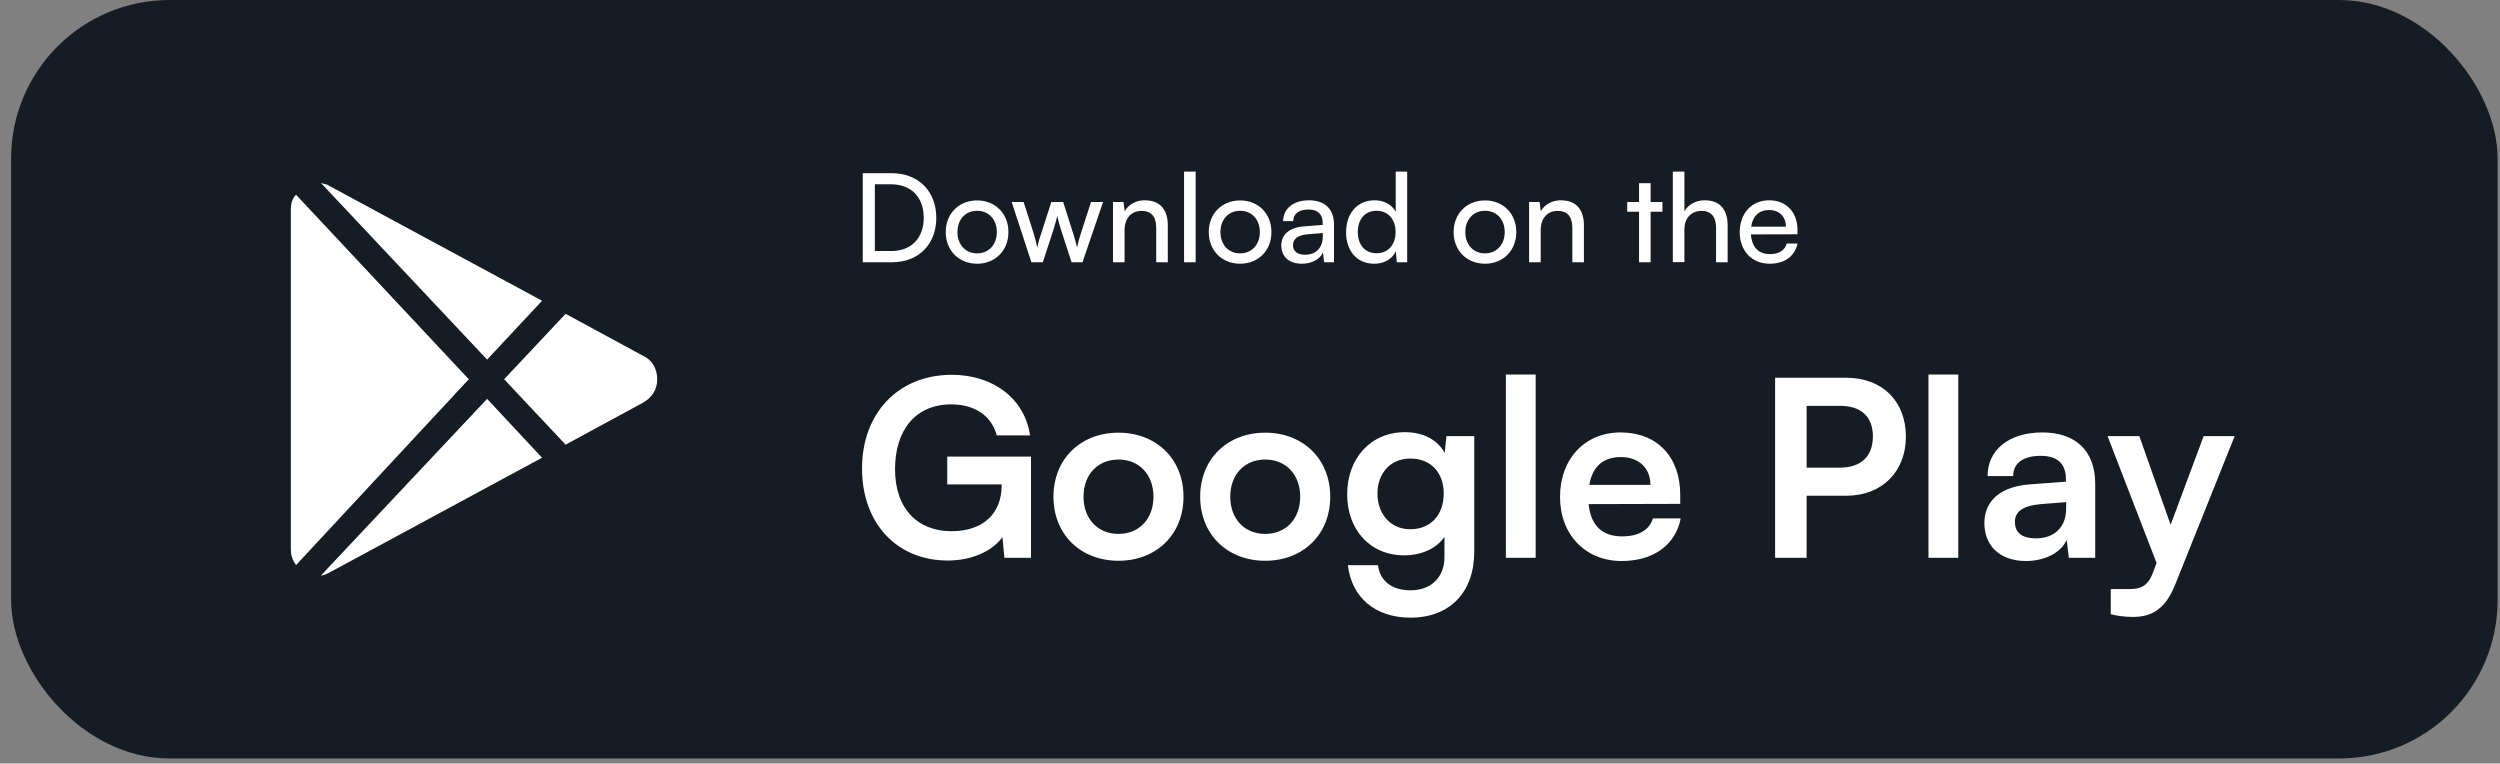
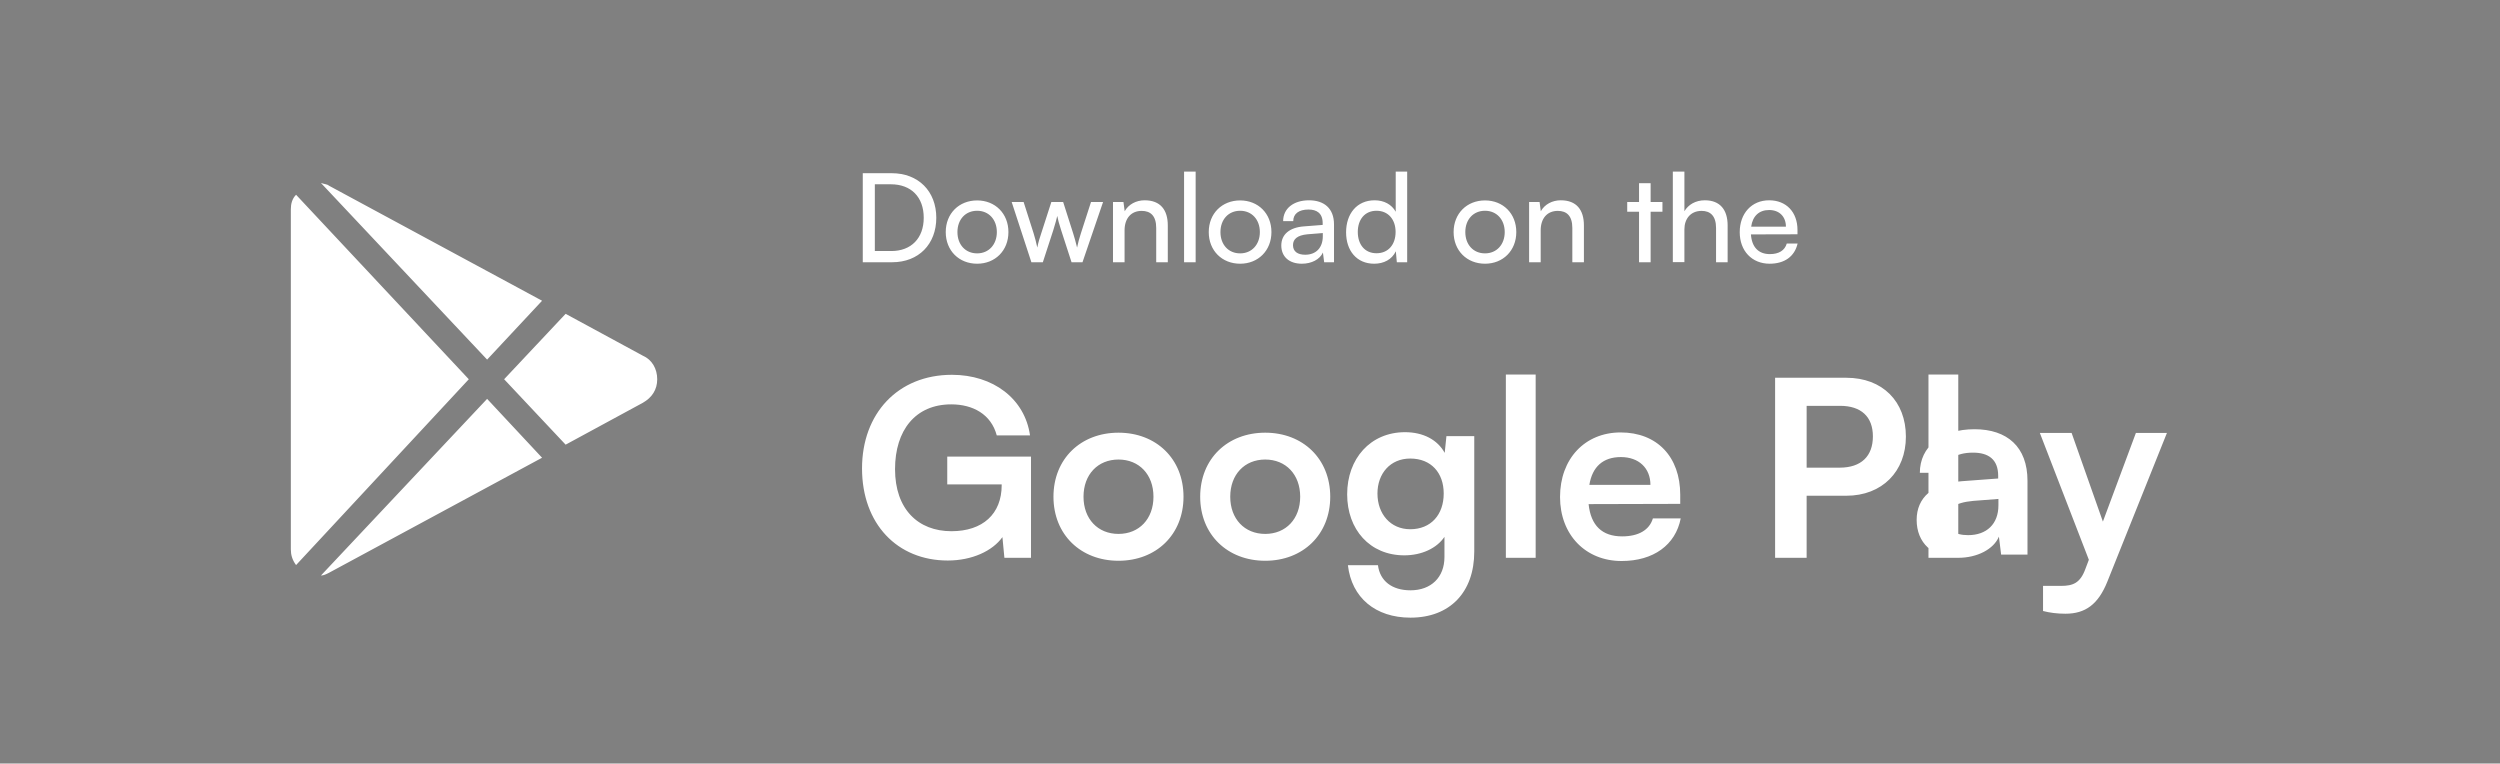
<svg xmlns="http://www.w3.org/2000/svg" width="203" height="62" fill="none">
  <rect width="100%" height="100%" fill="#808080" stroke="none" />
-   <rect width="201.903" height="61.589" x=".903" fill="#161C24" rx="12.868" />
-   <path fill="#fff" d="m39.554 29.2 4.462-4.78-17.318-9.35c-.107-.107-.32-.107-.638-.213L39.554 29.2ZM45.929 36.107l6.269-3.4c.743-.425 1.168-1.063 1.168-1.913 0-.85-.425-1.593-1.168-1.912l-6.27-3.4-4.993 5.312 4.994 5.313ZM24.041 15.814c-.319.319-.425.744-.425 1.169v27.625c0 .425.107.85.425 1.275l14.025-15.088-14.025-14.981ZM39.554 32.388 26.06 46.732c.213 0 .425-.106.638-.213l17.318-9.35-4.462-4.78ZM72.447 21.294c2.14 0 3.58-1.46 3.58-3.61 0-2.16-1.46-3.62-3.62-3.62h-2.35v7.23h2.39Zm-.11-6.33c1.65 0 2.67 1.04 2.67 2.72 0 1.66-1.02 2.7-2.63 2.7h-1.34v-5.42h1.3Zm4.457 3.88c0 1.51 1.08 2.57 2.55 2.57 1.46 0 2.54-1.06 2.54-2.57 0-1.51-1.08-2.57-2.54-2.57-1.47 0-2.55 1.06-2.55 2.57Zm.95 0c0-1.02.65-1.73 1.6-1.73.94 0 1.6.71 1.6 1.73s-.66 1.73-1.6 1.73c-.95 0-1.6-.71-1.6-1.73Zm6.005 2.45h.93l.85-2.61c.18-.59.27-.91.32-1.15.05.27.15.65.31 1.14l.85 2.62h.89l1.67-4.89h-.98l-.82 2.54c-.14.43-.23.77-.31 1.16-.08-.35-.24-.92-.32-1.16l-.81-2.54h-.96l-.82 2.54c-.11.32-.24.73-.32 1.16-.09-.43-.19-.8-.3-1.16l-.81-2.54h-.97l1.6 4.89Zm7.566 0v-2.59c0-.95.51-1.58 1.39-1.58.72 0 1.18.4 1.18 1.39v2.78h.94v-2.99c0-1.25-.59-2.04-1.88-2.04-.69 0-1.31.33-1.62.89l-.1-.75h-.85v4.89h.94Zm5.772 0v-7.36h-.94v7.36h.94Zm1.064-2.45c0 1.51 1.08 2.57 2.55 2.57 1.46 0 2.54-1.06 2.54-2.57 0-1.51-1.08-2.57-2.54-2.57-1.47 0-2.55 1.06-2.55 2.57Zm.95 0c0-1.02.65-1.73 1.6-1.73.94 0 1.6.71 1.6 1.73s-.66 1.73-1.6 1.73c-.95 0-1.6-.71-1.6-1.73Zm6.611 2.57c.79 0 1.46-.35 1.71-.91l.1.79h.8v-3.07c0-1.32-.82-1.96-2.03-1.96-1.26 0-2.1.67-2.1 1.69h.82c0-.59.45-.94 1.24-.94.66 0 1.15.29 1.15 1.11v.14l-1.54.12c-1.15.09-1.82.65-1.82 1.55 0 .89.62 1.48 1.67 1.48Zm.27-.73c-.61 0-.99-.26-.99-.78 0-.48.34-.8 1.17-.88l1.25-.1v.26c0 .92-.54 1.5-1.43 1.5Zm5.601.73c.78 0 1.44-.34 1.76-1.01l.08.89h.84v-7.36h-.93v3.26c-.33-.6-.96-.93-1.71-.93-1.45 0-2.32 1.1-2.32 2.6 0 1.49.86 2.55 2.28 2.55Zm.19-.85c-.96 0-1.52-.72-1.52-1.73 0-1 .56-1.72 1.52-1.72s1.55.72 1.55 1.72c0 1.02-.59 1.73-1.55 1.73Zm6.261-1.72c0 1.51 1.08 2.57 2.55 2.57 1.46 0 2.54-1.06 2.54-2.57 0-1.51-1.08-2.57-2.54-2.57-1.47 0-2.55 1.06-2.55 2.57Zm.95 0c0-1.02.65-1.73 1.6-1.73.94 0 1.6.71 1.6 1.73s-.66 1.73-1.6 1.73c-.95 0-1.6-.71-1.6-1.73Zm6.12 2.45v-2.59c0-.95.51-1.58 1.39-1.58.72 0 1.18.4 1.18 1.39v2.78h.94v-2.99c0-1.25-.59-2.04-1.88-2.04-.69 0-1.31.33-1.62.89l-.1-.75h-.85v4.89h.94Zm8.927 0v-4.1h.96v-.79h-.96v-1.53h-.94v1.53h-.96v.79h.96v4.1h.94Zm2.743-.01v-2.66c0-.84.49-1.5 1.4-1.5.7 0 1.17.4 1.17 1.39v2.78h.94v-2.99c0-1.25-.6-2.04-1.85-2.04-.76 0-1.35.36-1.66.89v-3.22h-.94v7.35h.94Zm6.922.13c1.21 0 2.03-.59 2.27-1.64h-.88c-.16.56-.64.86-1.37.86-.93 0-1.47-.57-1.54-1.6l3.78-.01v-.35c0-1.45-.91-2.41-2.3-2.41-1.42 0-2.39 1.06-2.39 2.59 0 1.52.99 2.56 2.43 2.56Zm-.04-4.36c.83 0 1.36.54 1.36 1.35h-2.82c.12-.86.64-1.35 1.46-1.35ZM77.237 32.834c1.76 0 3.24.8 3.7 2.52h2.7c-.42-2.98-3-4.92-6.34-4.92-4.4 0-7.3 3.16-7.3 7.6 0 4.5 2.86 7.48 6.96 7.48 1.98 0 3.64-.78 4.44-1.9l.16 1.68h2.16v-8.22h-6.8v2.26h4.42v.06c0 2.34-1.54 3.74-4.08 3.74-2.7 0-4.58-1.78-4.58-5.04 0-3.16 1.66-5.26 4.56-5.26Zm8.304 7.5c0 3.08 2.22 5.2 5.28 5.2s5.28-2.12 5.28-5.2-2.22-5.2-5.28-5.2-5.28 2.12-5.28 5.2Zm2.44 0c0-1.8 1.16-3.02 2.84-3.02s2.84 1.22 2.84 3.02-1.16 3.02-2.84 3.02-2.84-1.22-2.84-3.02Zm9.474 0c0 3.08 2.22 5.2 5.28 5.2s5.28-2.12 5.28-5.2-2.22-5.2-5.28-5.2-5.28 2.12-5.28 5.2Zm2.44 0c0-1.8 1.16-3.02 2.84-3.02s2.84 1.22 2.84 3.02-1.16 3.02-2.84 3.02-2.84-1.22-2.84-3.02Zm9.494-.2c0 2.86 1.84 4.96 4.64 4.96 1.42 0 2.64-.58 3.26-1.5v1.64c0 1.64-1.08 2.7-2.76 2.7-1.5 0-2.48-.76-2.64-2.04h-2.44c.3 2.64 2.24 4.26 5.08 4.26 3.2 0 5.18-2.06 5.18-5.36v-9.38h-2.26l-.14 1.36c-.58-1.06-1.74-1.68-3.22-1.68-2.82 0-4.7 2.16-4.7 5.04Zm2.46-.06c0-1.62 1.04-2.84 2.66-2.84 1.7 0 2.72 1.16 2.72 2.84 0 1.72-1.04 2.9-2.72 2.9-1.6 0-2.66-1.24-2.66-2.9Zm12.846 5.22v-14.88h-2.42v14.88h2.42Zm6.979.26c2.58 0 4.38-1.3 4.8-3.46h-2.26c-.28.94-1.16 1.46-2.5 1.46-1.62 0-2.54-.88-2.72-2.62l7.44-.02v-.74c0-3.08-1.88-5.06-4.84-5.06-2.9 0-4.92 2.14-4.92 5.24 0 3.06 2.06 5.2 5 5.2Zm-.06-8.44c1.46 0 2.4.9 2.4 2.26h-4.96c.24-1.48 1.12-2.26 2.56-2.26Zm18.304 3.14c2.92 0 4.84-1.98 4.84-4.8 0-2.86-1.9-4.78-4.84-4.78h-5.78v14.62h2.56v-5.04h3.22Zm-.5-7.3c1.7 0 2.66.88 2.66 2.48s-.94 2.54-2.7 2.54h-2.68v-5.02h2.72Zm9.593 12.34v-14.88h-2.42v14.88h2.42Zm5.5.26c1.54 0 2.88-.7 3.3-1.72l.18 1.46h2.14v-6c0-2.74-1.64-4.18-4.3-4.18-2.68 0-4.44 1.4-4.44 3.54h2.08c0-1.04.8-1.64 2.24-1.64 1.24 0 2.04.54 2.04 1.88v.22l-2.96.22c-2.34.18-3.66 1.32-3.66 3.14 0 1.86 1.28 3.08 3.38 3.08Zm.8-1.84c-1.1 0-1.7-.44-1.7-1.34 0-.8.58-1.3 2.1-1.44l2.06-.16v.52c0 1.52-.96 2.42-2.46 2.42Zm6.083 6.16c.54.14 1.14.22 1.82.22 1.62 0 2.66-.76 3.4-2.6l4.84-12.08h-2.52l-2.68 7.2-2.54-7.2h-2.58l3.98 10.3-.28.74c-.42 1.16-1.02 1.38-1.98 1.38h-1.46v2.04Z" />
+   <path fill="#fff" d="m39.554 29.2 4.462-4.78-17.318-9.35c-.107-.107-.32-.107-.638-.213L39.554 29.2ZM45.929 36.107l6.269-3.4c.743-.425 1.168-1.063 1.168-1.913 0-.85-.425-1.593-1.168-1.912l-6.27-3.4-4.993 5.312 4.994 5.313ZM24.041 15.814c-.319.319-.425.744-.425 1.169v27.625c0 .425.107.85.425 1.275l14.025-15.088-14.025-14.981ZM39.554 32.388 26.06 46.732c.213 0 .425-.106.638-.213l17.318-9.35-4.462-4.78ZM72.447 21.294c2.14 0 3.58-1.46 3.58-3.61 0-2.16-1.46-3.62-3.62-3.62h-2.35v7.23h2.39Zm-.11-6.33c1.65 0 2.67 1.04 2.67 2.72 0 1.66-1.02 2.7-2.63 2.7h-1.34v-5.42h1.3Zm4.457 3.88c0 1.51 1.08 2.57 2.55 2.57 1.46 0 2.54-1.06 2.54-2.57 0-1.51-1.08-2.57-2.54-2.57-1.47 0-2.55 1.06-2.55 2.57Zm.95 0c0-1.02.65-1.73 1.6-1.73.94 0 1.6.71 1.6 1.73s-.66 1.73-1.6 1.73c-.95 0-1.6-.71-1.6-1.73Zm6.005 2.45h.93l.85-2.61c.18-.59.27-.91.32-1.15.05.27.15.65.31 1.14l.85 2.62h.89l1.67-4.89h-.98l-.82 2.54c-.14.43-.23.77-.31 1.16-.08-.35-.24-.92-.32-1.16l-.81-2.54h-.96l-.82 2.54c-.11.32-.24.73-.32 1.16-.09-.43-.19-.8-.3-1.16l-.81-2.54h-.97l1.6 4.89Zm7.566 0v-2.59c0-.95.51-1.58 1.39-1.58.72 0 1.18.4 1.18 1.39v2.78h.94v-2.99c0-1.25-.59-2.04-1.88-2.04-.69 0-1.31.33-1.62.89l-.1-.75h-.85v4.89h.94Zm5.772 0v-7.36h-.94v7.36h.94Zm1.064-2.45c0 1.51 1.08 2.57 2.55 2.57 1.46 0 2.54-1.06 2.54-2.57 0-1.51-1.08-2.57-2.54-2.57-1.47 0-2.55 1.06-2.55 2.57Zm.95 0c0-1.02.65-1.73 1.6-1.73.94 0 1.6.71 1.6 1.73s-.66 1.73-1.6 1.73c-.95 0-1.6-.71-1.6-1.73Zm6.611 2.57c.79 0 1.46-.35 1.71-.91l.1.79h.8v-3.07c0-1.32-.82-1.96-2.03-1.96-1.26 0-2.1.67-2.1 1.69h.82c0-.59.45-.94 1.24-.94.66 0 1.15.29 1.15 1.11v.14l-1.54.12c-1.15.09-1.82.65-1.82 1.55 0 .89.62 1.48 1.67 1.48Zm.27-.73c-.61 0-.99-.26-.99-.78 0-.48.34-.8 1.17-.88l1.25-.1v.26c0 .92-.54 1.5-1.43 1.5Zm5.601.73c.78 0 1.44-.34 1.76-1.01l.08.89h.84v-7.36h-.93v3.26c-.33-.6-.96-.93-1.71-.93-1.45 0-2.32 1.1-2.32 2.6 0 1.49.86 2.55 2.28 2.55Zm.19-.85c-.96 0-1.52-.72-1.52-1.73 0-1 .56-1.72 1.52-1.72s1.55.72 1.55 1.72c0 1.02-.59 1.73-1.55 1.73Zm6.261-1.72c0 1.51 1.08 2.57 2.55 2.57 1.46 0 2.54-1.06 2.54-2.57 0-1.51-1.08-2.57-2.54-2.57-1.47 0-2.55 1.06-2.55 2.57Zm.95 0c0-1.02.65-1.73 1.6-1.73.94 0 1.6.71 1.6 1.73s-.66 1.73-1.6 1.73c-.95 0-1.6-.71-1.6-1.73Zm6.12 2.45v-2.59c0-.95.51-1.58 1.39-1.58.72 0 1.18.4 1.18 1.39v2.78h.94v-2.99c0-1.25-.59-2.04-1.88-2.04-.69 0-1.31.33-1.62.89l-.1-.75h-.85v4.89h.94Zm8.927 0v-4.1h.96v-.79h-.96v-1.53h-.94v1.53h-.96v.79h.96v4.1h.94Zm2.743-.01v-2.66c0-.84.49-1.5 1.4-1.5.7 0 1.17.4 1.17 1.39v2.78h.94v-2.99c0-1.25-.6-2.04-1.85-2.04-.76 0-1.35.36-1.66.89v-3.22h-.94v7.35h.94Zm6.922.13c1.21 0 2.03-.59 2.27-1.64h-.88c-.16.56-.64.86-1.37.86-.93 0-1.47-.57-1.54-1.6l3.78-.01v-.35c0-1.45-.91-2.41-2.3-2.41-1.42 0-2.39 1.06-2.39 2.59 0 1.52.99 2.56 2.43 2.56Zm-.04-4.36c.83 0 1.36.54 1.36 1.35h-2.82c.12-.86.64-1.35 1.46-1.35ZM77.237 32.834c1.76 0 3.24.8 3.7 2.52h2.7c-.42-2.98-3-4.92-6.34-4.92-4.4 0-7.3 3.16-7.3 7.6 0 4.5 2.86 7.48 6.96 7.48 1.98 0 3.64-.78 4.44-1.9l.16 1.68h2.16v-8.22h-6.8v2.26h4.42v.06c0 2.34-1.54 3.74-4.08 3.74-2.7 0-4.58-1.78-4.58-5.04 0-3.16 1.66-5.26 4.56-5.26Zm8.304 7.5c0 3.08 2.22 5.2 5.28 5.2s5.28-2.12 5.28-5.2-2.22-5.2-5.28-5.2-5.28 2.12-5.28 5.2Zm2.44 0c0-1.8 1.16-3.02 2.84-3.02s2.84 1.22 2.84 3.02-1.16 3.02-2.84 3.02-2.84-1.22-2.84-3.02Zm9.474 0c0 3.08 2.22 5.2 5.28 5.2s5.28-2.12 5.28-5.2-2.22-5.2-5.28-5.2-5.28 2.12-5.28 5.2Zm2.44 0c0-1.8 1.16-3.02 2.84-3.02s2.84 1.22 2.84 3.02-1.16 3.02-2.84 3.02-2.84-1.22-2.84-3.02Zm9.494-.2c0 2.86 1.84 4.96 4.64 4.96 1.42 0 2.64-.58 3.26-1.5v1.64c0 1.64-1.08 2.7-2.76 2.7-1.5 0-2.48-.76-2.64-2.04h-2.44c.3 2.64 2.24 4.26 5.08 4.26 3.2 0 5.18-2.06 5.18-5.36v-9.38h-2.26l-.14 1.36c-.58-1.06-1.74-1.68-3.22-1.68-2.82 0-4.7 2.16-4.7 5.04Zm2.46-.06c0-1.62 1.04-2.84 2.66-2.84 1.7 0 2.72 1.16 2.72 2.84 0 1.72-1.04 2.9-2.72 2.9-1.6 0-2.66-1.24-2.66-2.9Zm12.846 5.22v-14.88h-2.42v14.88h2.42Zm6.979.26c2.58 0 4.38-1.3 4.8-3.46h-2.26c-.28.94-1.16 1.46-2.5 1.46-1.62 0-2.54-.88-2.72-2.62l7.44-.02v-.74c0-3.08-1.88-5.06-4.84-5.06-2.9 0-4.92 2.14-4.92 5.24 0 3.06 2.06 5.2 5 5.2Zm-.06-8.44c1.46 0 2.4.9 2.4 2.26h-4.96c.24-1.48 1.12-2.26 2.56-2.26Zm18.304 3.14c2.92 0 4.84-1.98 4.84-4.8 0-2.86-1.9-4.78-4.84-4.78h-5.78v14.62h2.56v-5.04h3.22Zm-.5-7.3c1.7 0 2.66.88 2.66 2.48s-.94 2.54-2.7 2.54h-2.68v-5.02h2.72Zm9.593 12.34v-14.88h-2.42v14.88h2.42Zc1.54 0 2.88-.7 3.3-1.72l.18 1.46h2.14v-6c0-2.74-1.64-4.18-4.3-4.18-2.68 0-4.44 1.4-4.44 3.54h2.08c0-1.04.8-1.64 2.24-1.64 1.24 0 2.04.54 2.04 1.88v.22l-2.96.22c-2.34.18-3.66 1.32-3.66 3.14 0 1.86 1.28 3.08 3.38 3.08Zm.8-1.84c-1.1 0-1.7-.44-1.7-1.34 0-.8.58-1.3 2.1-1.44l2.06-.16v.52c0 1.52-.96 2.42-2.46 2.42Zm6.083 6.16c.54.14 1.14.22 1.82.22 1.62 0 2.66-.76 3.4-2.6l4.84-12.08h-2.52l-2.68 7.2-2.54-7.2h-2.58l3.98 10.3-.28.74c-.42 1.16-1.02 1.38-1.98 1.38h-1.46v2.04Z" />
</svg>